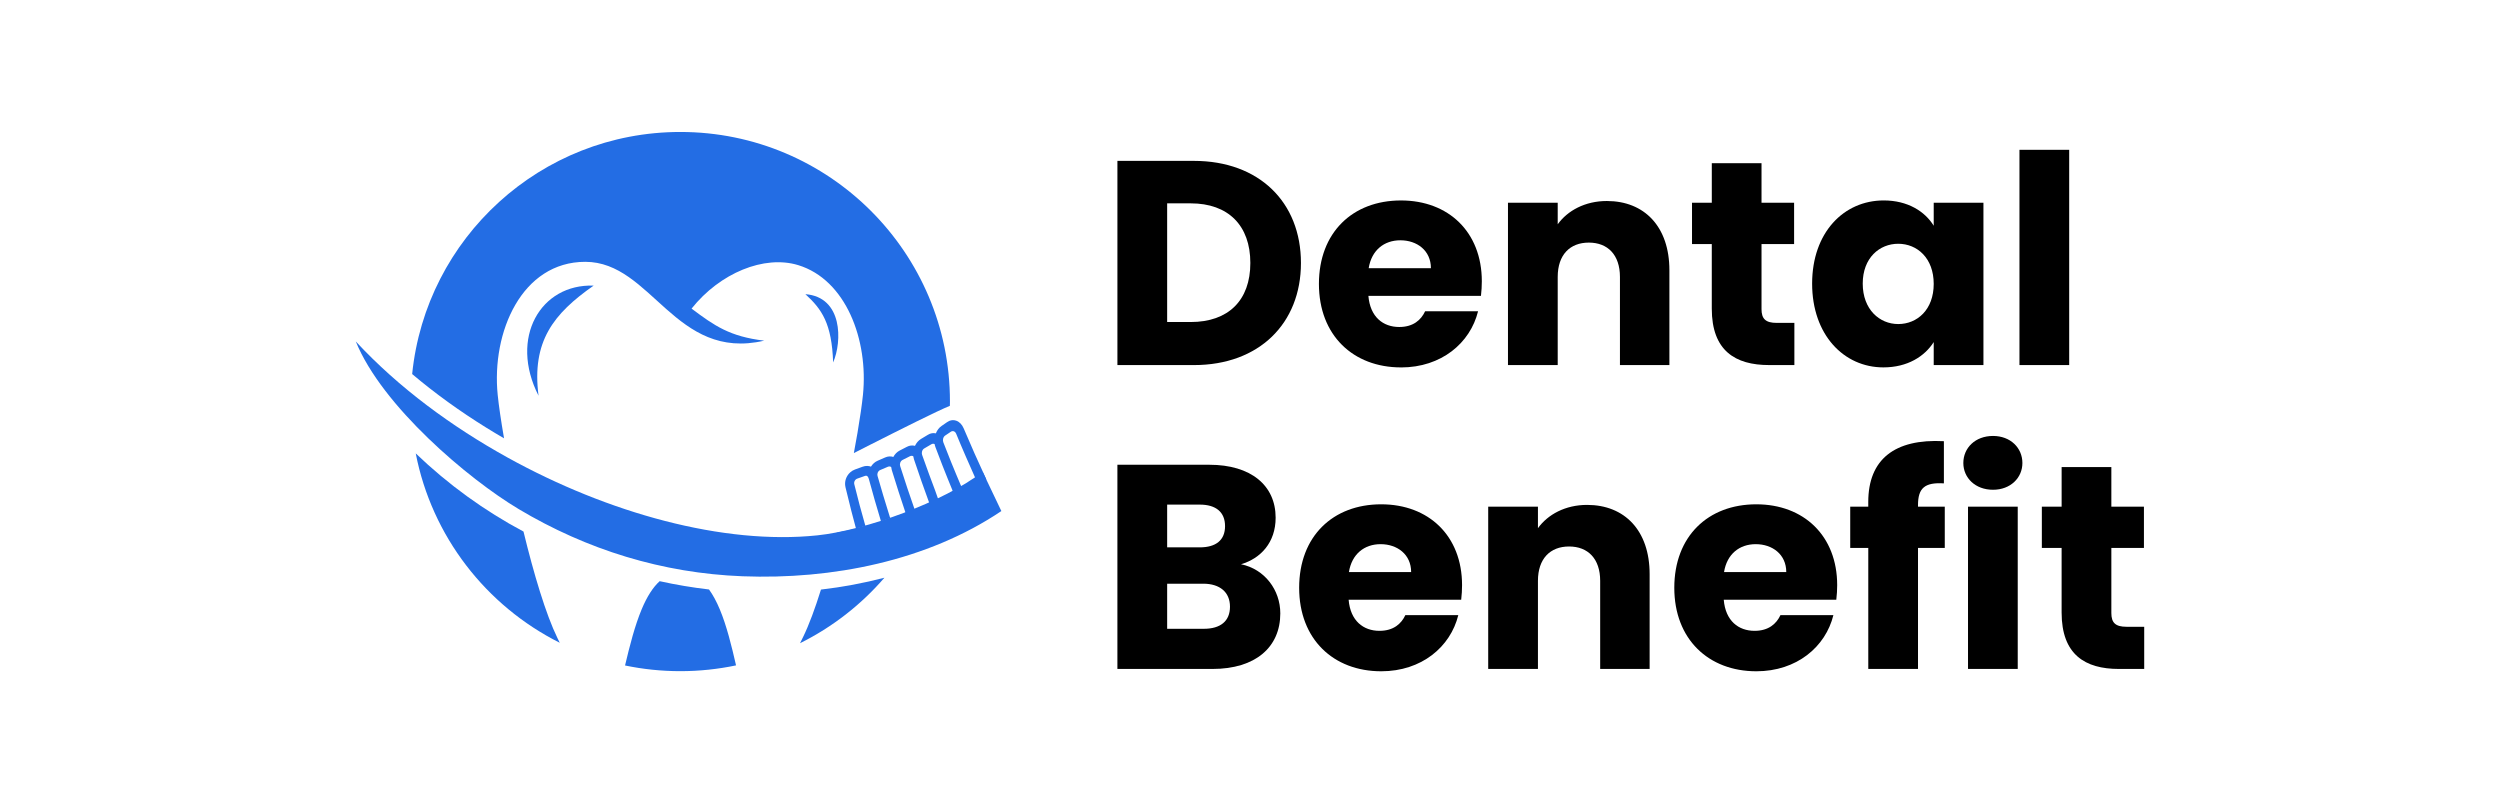
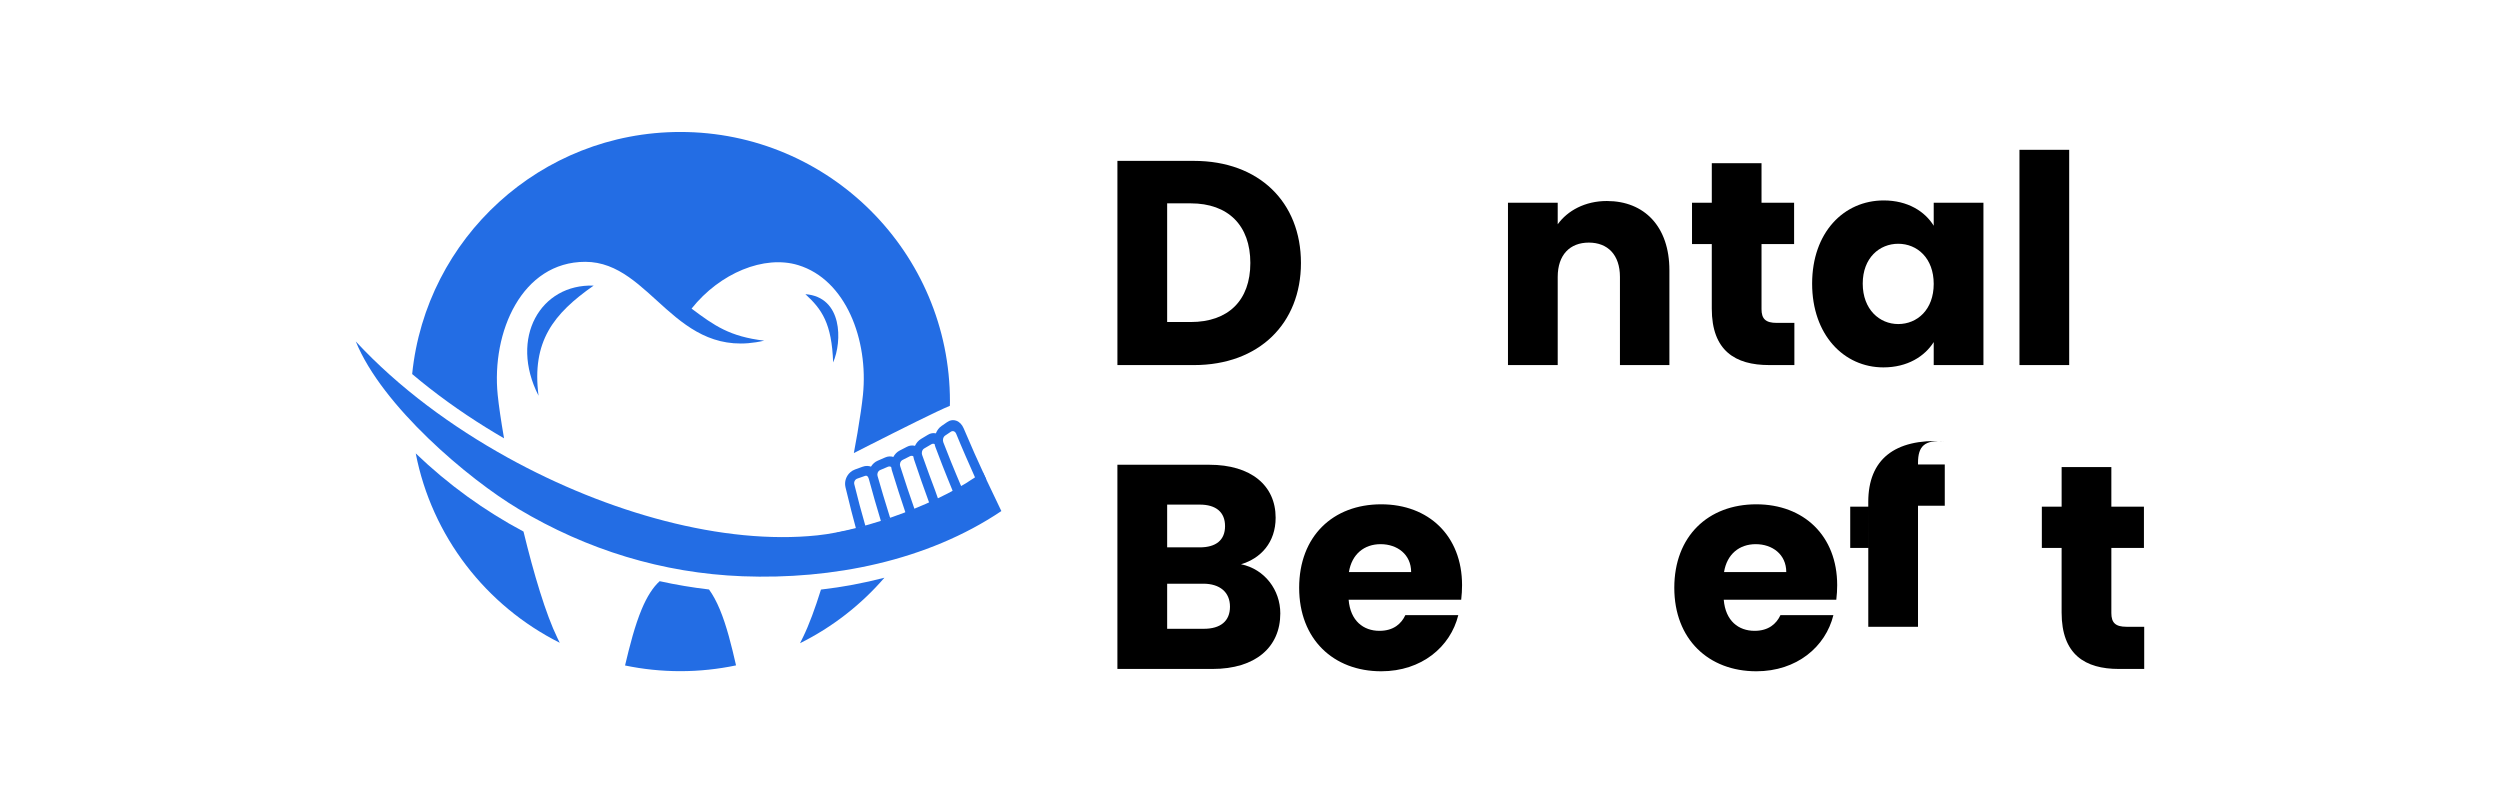
<svg xmlns="http://www.w3.org/2000/svg" id="Layer_1" viewBox="0 0 156.061 50.143">
  <path d="M32.679,33.182c-2.43-1.293-4.697-2.93-6.727-4.879,1.009,5.187,4.401,9.523,8.991,11.822-.047-.094-.094-.19-.141-.286-.733-1.501-1.485-4.033-2.123-6.657" style="fill:#236de4; stroke-width:0px;" />
  <path d="M44.259,36.798c-1.036-.121-2.064-.293-3.079-.518-.415.374-.787.953-1.118,1.741-.433,1.033-.753,2.294-1.044,3.521,1.114.232,2.269.355,3.452.355,1.192,0,2.355-.126,3.477-.361-.278-1.218-.584-2.467-1.014-3.497-.207-.496-.432-.909-.674-1.242" style="fill:#236de4; stroke-width:0px;" />
  <path d="M50.131,39.769c-.063.129-.127.257-.19.383,2.02-1.003,3.809-2.399,5.269-4.088-1.292.336-2.615.584-3.961.74-.365,1.168-.743,2.198-1.118,2.965" style="fill:#236de4; stroke-width:0px;" />
  <path d="M54.399,27.725c1.601-.812,4.152-2.095,4.896-2.391.001-.089.005-.177.005-.266,0-9.294-7.536-16.83-16.83-16.83-8.715,0-15.883,6.625-16.741,15.112,1.427,1.206,2.983,2.328,4.624,3.345.367.227.737.45,1.112.667-.191-1.097-.328-2.039-.396-2.706-.4-3.937,1.515-8.312,5.465-8.312,4.159,0,5.603,6.222,11.173,4.921-2.147-.254-3.105-.927-4.536-2.001,1.772-2.226,4.538-3.36,6.655-2.714,2.984.911,4.393,4.674,4.043,8.105-.06.588-.178,1.406-.341,2.365-.068.398-.144.822-.227,1.262.236-.12.625-.318,1.097-.558" style="fill:#236de4; stroke-width:0px;" />
  <path d="M55.631,29.151h0M56.834,31.97h0,0ZM58.427,27.051l-.008-.002v.002s0-.002,0-.002l.008.002ZM52.775,30.399c.018.075.037.151.055.225h0c.232.965.401,1.618.605,2.372.099-.025.197-.052.295-.078h0c.098-.026.196-.052.294-.08-.317-1.123-.411-1.467-.696-2.611-.036-.146.048-.301.186-.349.162-.055.324-.112.485-.171.001,0,.003,0,.004,0h0c.14-.049.203.08.237.205.234.869.488,1.748.756,2.634.097-.031.193-.064.289-.096l-.014-.045.014.045c.077-.026.154-.052.231-.078.019-.007.038-.013.057-.019-.153-.486-.302-.969-.445-1.45-.119-.4-.237-.799-.349-1.196-.018-.064-.013-.134.011-.197l-.002-.005.003.005c.003-.007.004-.014.008-.021.032-.069.086-.122.151-.149.158-.065.316-.132.472-.201.042-.019.085-.024.126-.018.03.004.057.016.083.032v-.005s0,.005,0,.005h0l.007.005-.007-.005c.006.062.018.123.036.183.267.879.583,1.854.885,2.749.094-.037.188-.074.282-.113h0c.075-.031.15-.063.225-.094h0c.018-.008.037-.015.055-.023-.31-.884-.64-1.865-.922-2.759-.021-.065-.019-.136.003-.203.002-.007.004-.015.007-.022.029-.073.08-.13.143-.161.153-.075.306-.152.458-.231.041-.021.083-.029.124-.025.029.003.057.013.083.028h0,0c.009.063.023.125.043.186.299.888.64,1.883.976,2.786.031-.015.063-.03.094-.045.06-.028.121-.056.181-.086h0c.073-.036.145-.072.218-.109h0c.018-.009.036-.018.054-.027-.063-.164-.145-.426-.208-.59h0c-.124-.328-.248-.656-.367-.982-.149-.408-.298-.815-.439-1.22-.023-.066-.024-.139-.005-.208h0c.002-.008.003-.015.006-.023.025-.076.073-.137.135-.172.148-.085.295-.172.442-.26.04-.024.081-.034.121-.032.029.001.057.011.083.024h0s0,0,0,0h0c.011.065.028.128.051.189.14.376.285.753.432,1.131h0c.203.522.469,1.171.684,1.698.089-.049.177-.099.265-.149h0c.071-.04.142-.081.212-.122.017-.01.034-.02.051-.03-.21-.497-.473-1.117-.671-1.61l-.034-.058.034.058c-.111-.275-.217-.549-.325-.823h0c-.052-.133-.106-.267-.157-.399-.026-.066-.03-.141-.014-.213h0c.002-.008.002-.016.005-.024.022-.079.066-.144.125-.183.06-.04.12-.081.18-.121h0c.059-.04.118-.079.176-.119.038-.026.078-.038.118-.038.086,0,.169.059.212.164.366.898.793,1.862,1.197,2.771.459,0,.057.58.505.275.077.168.112-.328.19-.16-.014-.04-.029-.08-.047-.119-.484-1.041-.942-2.076-1.376-3.103-.099-.235-.261-.403-.456-.475-.147-.054-.299-.049-.443.011h0c-.047.02-.093.045-.137.077-.116.082-.232.162-.349.241-.153.104-.273.265-.352.459-.161-.037-.333-.012-.494.088-.144.089-.289.176-.434.261-.162.096-.29.25-.375.43h0s0,0,0,0c-.161-.044-.337-.028-.504.061-.149.079-.299.157-.45.232-.168.085-.304.229-.397.4h0s0,.001,0,.001h0c-.161-.053-.339-.046-.512.032-.154.069-.309.137-.465.203-.17.072-.313.202-.418.368l.004.002h-.004c-.075-.029-.155-.042-.236-.044l-.004.019.004-.019c-.093-.002-.188.013-.283.048-.159.06-.318.117-.478.173-.114.041-.217.105-.305.185h0c-.244.222-.371.571-.292.909Z" style="fill:#236de4; stroke-width:0px;" />
  <path d="M51.707,35.246c.338-.073.674-.153,1.008-.241.179-.641.352-1.299.518-1.96-.33.079-.665.149-1.007.208-.155.628-2.119,1.251-2.285,1.855-.013.046,1.779.092,1.766.138" style="fill:#236de4; stroke-width:0px;" />
  <path d="M32.346,31.76c4.296,2.569,9.017,4.02,13.998,4.213,5.603.217,11.536-.957,16.165-4.07l-1.168-2.451c-2.432,1.881-7.307,3.652-10.321,3.967-5.843.611-13.054-1.383-19.337-4.859-3.451-1.91-6.785-4.344-9.474-7.246,1.64,4.04,7.038,8.592,10.138,10.445" style="fill:#236de4; stroke-width:0px;" />
  <path d="M33.618,24.703c-.436-3.388.925-5.116,3.44-6.874-3.302-.117-5.288,3.245-3.44,6.874" style="fill:#236de4; stroke-width:0px;" />
  <path d="M52.008,22.626c.567-1.31.607-4.082-1.733-4.263,1.028.941,1.649,1.819,1.733,4.263" style="fill:#236de4; stroke-width:0px;" />
  <path d="M81.211,16.416c0,3.777-2.615,6.374-6.682,6.374h-4.775v-12.747h4.775c4.067,0,6.682,2.579,6.682,6.374ZM74.33,20.102c2.342,0,3.722-1.344,3.722-3.686s-1.38-3.722-3.722-3.722h-1.471v7.408h1.471Z" style="fill:#000; stroke-width:0px;" />
-   <path d="M87.454,22.935c-2.978,0-5.121-1.998-5.121-5.211s2.106-5.211,5.121-5.211c2.96,0,5.048,1.961,5.048,5.048,0,.291-.018.599-.054.908h-7.027c.109,1.326.926,1.943,1.925,1.943.872,0,1.362-.436,1.616-.98h3.305c-.49,1.979-2.288,3.505-4.812,3.505ZM85.438,16.743h3.886c0-1.108-.872-1.743-1.906-1.743-1.017,0-1.798.617-1.979,1.743Z" style="fill:#000; stroke-width:0px;" />
  <path d="M101.124,17.287c0-1.38-.763-2.143-1.943-2.143s-1.942.763-1.942,2.143v5.502h-3.105v-10.132h3.105v1.344c.617-.854,1.707-1.453,3.068-1.453,2.343,0,3.904,1.598,3.904,4.322v5.919h-3.087v-5.502Z" style="fill:#000; stroke-width:0px;" />
  <path d="M106.858,15.235h-1.235v-2.579h1.235v-2.469h3.104v2.469h2.034v2.579h-2.034v4.067c0,.599.255.854.944.854h1.107v2.633h-1.579c-2.106,0-3.577-.89-3.577-3.522v-4.031Z" style="fill:#000; stroke-width:0px;" />
  <path d="M117.588,12.512c1.507,0,2.578.69,3.123,1.58v-1.435h3.104v10.132h-3.104v-1.435c-.563.89-1.635,1.58-3.142,1.58-2.47,0-4.448-2.034-4.448-5.229s1.979-5.193,4.467-5.193ZM118.495,15.217c-1.162,0-2.215.872-2.215,2.488s1.053,2.524,2.215,2.524c1.181,0,2.216-.89,2.216-2.506s-1.035-2.506-2.216-2.506Z" style="fill:#000; stroke-width:0px;" />
  <path d="M126.064,9.352h3.104v13.437h-3.104v-13.437Z" style="fill:#000; stroke-width:0px;" />
  <path d="M75.691,41.759h-5.938v-12.747h5.738c2.597,0,4.14,1.289,4.14,3.305,0,1.544-.926,2.542-2.161,2.905,1.489.309,2.452,1.616,2.452,3.069,0,2.105-1.543,3.468-4.231,3.468ZM74.893,31.5h-2.034v2.669h2.034c1.017,0,1.58-.454,1.58-1.326s-.563-1.343-1.58-1.343ZM75.11,36.438h-2.251v2.814h2.288c1.035,0,1.634-.472,1.634-1.38s-.635-1.435-1.67-1.435Z" style="fill:#000; stroke-width:0px;" />
  <path d="M86.22,41.904c-2.978,0-5.121-1.998-5.121-5.212s2.106-5.211,5.121-5.211c2.96,0,5.048,1.961,5.048,5.048,0,.29-.018.6-.054.908h-7.027c.109,1.325.926,1.942,1.925,1.942.872,0,1.362-.436,1.616-.98h3.305c-.49,1.979-2.288,3.505-4.812,3.505ZM84.204,35.712h3.886c0-1.107-.872-1.743-1.906-1.743-1.017,0-1.798.617-1.979,1.743Z" style="fill:#000; stroke-width:0px;" />
-   <path d="M99.89,36.257c0-1.38-.763-2.143-1.943-2.143s-1.942.763-1.942,2.143v5.502h-3.105v-10.132h3.105v1.344c.617-.854,1.707-1.453,3.068-1.453,2.343,0,3.904,1.598,3.904,4.321v5.92h-3.087v-5.502Z" style="fill:#000; stroke-width:0px;" />
  <path d="M109.637,41.904c-2.978,0-5.12-1.998-5.12-5.212s2.105-5.211,5.12-5.211c2.96,0,5.048,1.961,5.048,5.048,0,.29-.018.6-.055.908h-7.026c.108,1.325.926,1.942,1.925,1.942.871,0,1.361-.436,1.615-.98h3.305c-.49,1.979-2.287,3.505-4.812,3.505ZM107.621,35.712h3.886c0-1.107-.871-1.743-1.906-1.743-1.017,0-1.798.617-1.979,1.743Z" style="fill:#000; stroke-width:0px;" />
-   <path d="M116.625,34.205h-1.126v-2.578h1.126v-.291c0-2.651,1.634-3.958,4.721-3.795v2.633c-1.198-.072-1.616.291-1.616,1.362v.091h1.671v2.578h-1.671v7.554h-3.104v-7.554Z" style="fill:#000; stroke-width:0px;" />
-   <path d="M122.56,28.903c0-.944.745-1.689,1.853-1.689,1.09,0,1.834.745,1.834,1.689,0,.926-.744,1.67-1.834,1.67-1.107,0-1.853-.744-1.853-1.67ZM122.852,31.627h3.104v10.132h-3.104v-10.132Z" style="fill:#000; stroke-width:0px;" />
+   <path d="M116.625,34.205h-1.126v-2.578h1.126v-.291c0-2.651,1.634-3.958,4.721-3.795c-1.198-.072-1.616.291-1.616,1.362v.091h1.671v2.578h-1.671v7.554h-3.104v-7.554Z" style="fill:#000; stroke-width:0px;" />
  <path d="M128.696,34.205h-1.235v-2.578h1.235v-2.47h3.104v2.47h2.034v2.578h-2.034v4.067c0,.6.255.854.944.854h1.107v2.633h-1.579c-2.106,0-3.577-.89-3.577-3.522v-4.031Z" style="fill:#000; stroke-width:0px;" />
</svg>